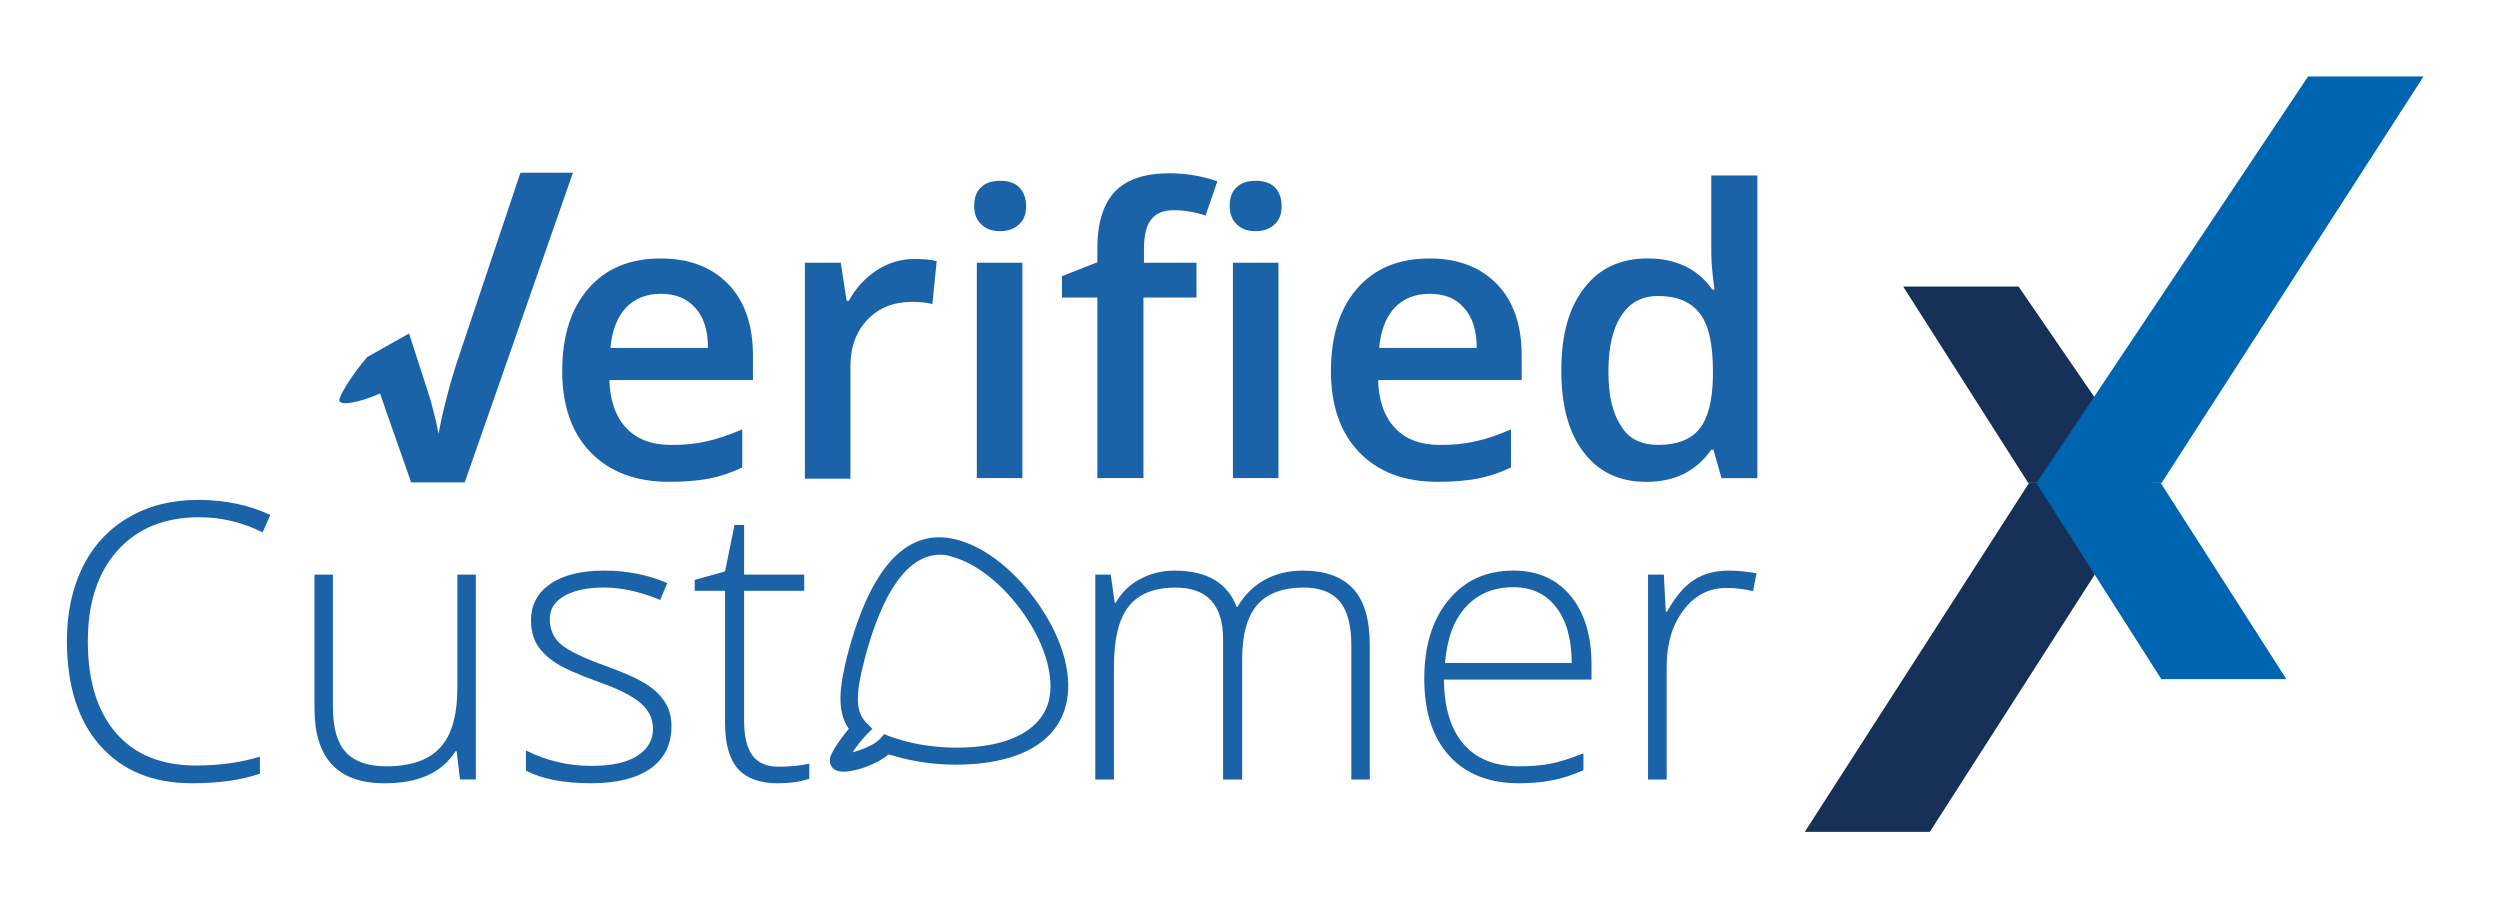
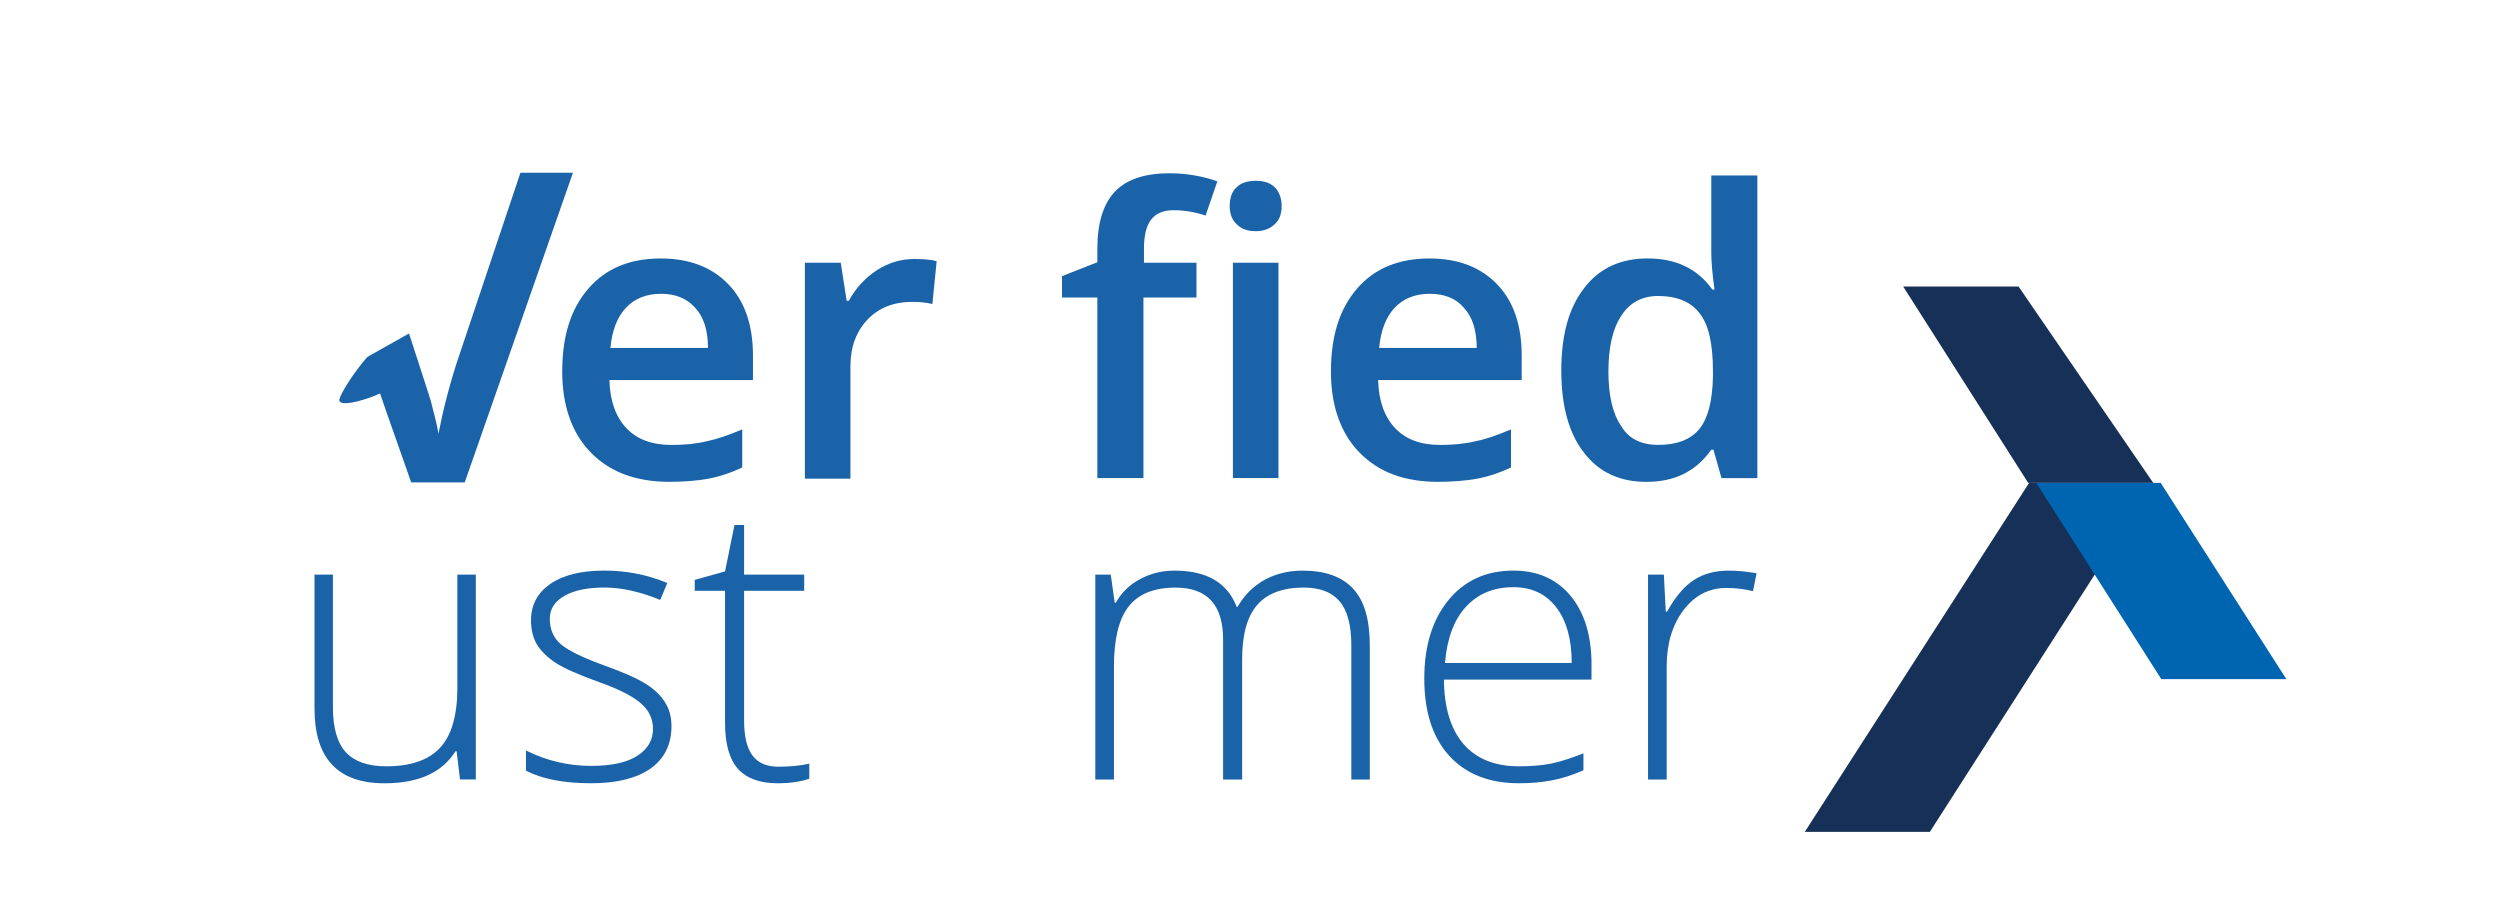
<svg xmlns="http://www.w3.org/2000/svg" version="1.1" baseProfile="basic" id="Layer_1" x="0px" y="0px" width="65.375px" height="23.625px" viewBox="-1.75 0 65.375 23.625">
  <path fill="#1B63A9" d="M15.754,12.6c-0.869,0-1.555-0.252-2.059-0.771c-0.49-0.504-0.743-1.219-0.743-2.115 c0-0.924,0.224-1.639,0.687-2.171c0.462-0.532,1.093-0.784,1.891-0.784c0.743,0,1.331,0.224,1.765,0.672s0.645,1.079,0.645,1.863 v0.645h-3.754c0.014,0.546,0.168,0.967,0.448,1.261c0.28,0.294,0.672,0.435,1.177,0.435c0.336,0,0.645-0.028,0.924-0.098 c0.28-0.056,0.588-0.168,0.925-0.308v0.995c-0.294,0.14-0.588,0.238-0.882,0.294C16.468,12.572,16.132,12.6,15.754,12.6z M15.53,7.683c-0.378,0-0.687,0.126-0.911,0.364c-0.224,0.238-0.364,0.588-0.406,1.051h2.55c0-0.462-0.112-0.813-0.336-1.051 C16.202,7.795,15.908,7.683,15.53,7.683z" />
  <path fill="#1B63A9" d="M22.156,6.773c0.238,0,0.434,0.014,0.588,0.056L22.632,7.95c-0.168-0.042-0.35-0.056-0.532-0.056 c-0.476,0-0.869,0.154-1.163,0.462c-0.294,0.308-0.448,0.714-0.448,1.219v2.942h-1.191V6.871h0.938l0.154,0.995h0.056 c0.182-0.336,0.434-0.602,0.729-0.798C21.483,6.871,21.806,6.773,22.156,6.773z" />
-   <path fill="#1B63A9" d="M23.725,5.386c0-0.21,0.056-0.378,0.182-0.49c0.112-0.112,0.28-0.168,0.504-0.168 c0.21,0,0.378,0.056,0.49,0.168c0.112,0.112,0.182,0.28,0.182,0.49s-0.056,0.364-0.182,0.477c-0.112,0.112-0.28,0.182-0.49,0.182 c-0.224,0-0.378-0.056-0.504-0.182C23.781,5.75,23.725,5.582,23.725,5.386z M24.985,12.502h-1.191V6.871h1.191V12.502z" />
  <path fill="#1B63A9" d="M29.524,7.781h-1.373v4.721h-1.205V7.781h-0.925v-0.56l0.925-0.364V6.493c0-0.659,0.154-1.163,0.462-1.485 s0.785-0.477,1.429-0.477c0.42,0,0.84,0.07,1.247,0.21l-0.308,0.896c-0.294-0.098-0.574-0.14-0.84-0.14 c-0.267,0-0.462,0.084-0.589,0.252c-0.126,0.168-0.182,0.42-0.182,0.757v0.364h1.373v0.91H29.524z M30.407,5.386 c0-0.21,0.056-0.378,0.182-0.49c0.112-0.112,0.28-0.168,0.504-0.168c0.21,0,0.378,0.056,0.49,0.168 c0.112,0.112,0.182,0.28,0.182,0.49c0,0.21-0.056,0.364-0.182,0.477c-0.112,0.112-0.28,0.182-0.49,0.182 c-0.224,0-0.378-0.056-0.504-0.182C30.463,5.75,30.407,5.582,30.407,5.386z M31.682,12.502h-1.191V6.871h1.191V12.502z" />
  <path fill="#1B63A9" d="M35.855,12.6c-0.882,0-1.555-0.252-2.059-0.771c-0.49-0.504-0.742-1.219-0.742-2.115 c0-0.924,0.224-1.639,0.686-2.171c0.463-0.532,1.094-0.784,1.892-0.784c0.743,0,1.331,0.224,1.765,0.672 c0.435,0.448,0.645,1.079,0.645,1.863v0.645h-3.754c0.014,0.546,0.168,0.967,0.448,1.261c0.28,0.294,0.673,0.435,1.177,0.435 c0.336,0,0.645-0.028,0.924-0.098c0.295-0.056,0.589-0.168,0.926-0.308v0.995c-0.295,0.14-0.589,0.238-0.883,0.294 C36.57,12.572,36.234,12.6,35.855,12.6z M35.632,7.683c-0.378,0-0.687,0.126-0.911,0.364c-0.224,0.238-0.363,0.588-0.406,1.051 h2.551c0-0.462-0.113-0.813-0.337-1.051C36.318,7.795,36.01,7.683,35.632,7.683z" />
  <path fill="#1B63A9" d="M41.305,12.601c-0.699,0-1.246-0.252-1.639-0.771c-0.393-0.504-0.588-1.219-0.588-2.144 c0-0.924,0.195-1.639,0.602-2.157c0.393-0.518,0.953-0.771,1.654-0.771c0.742,0,1.303,0.267,1.694,0.813h0.056 C43.028,7.165,43,6.843,43,6.619V4.588h1.205v7.915h-0.938l-0.21-0.743H43C42.594,12.334,42.033,12.601,41.305,12.601z M41.613,11.634c0.49,0,0.854-0.14,1.078-0.42c0.225-0.28,0.337-0.729,0.352-1.345V9.701c0-0.714-0.113-1.219-0.352-1.513 c-0.224-0.294-0.588-0.448-1.078-0.448c-0.42,0-0.742,0.168-0.967,0.518c-0.224,0.336-0.336,0.827-0.336,1.457 s0.112,1.106,0.336,1.429C40.843,11.48,41.18,11.634,41.613,11.634z" />
-   <path fill="#1B63A9" d="M3.46,13.526c-0.904,0-1.615,0.289-2.134,0.868c-0.52,0.578-0.779,1.37-0.779,2.375 c0,1.029,0.245,1.828,0.734,2.396s1.189,0.853,2.1,0.853c0.604,0,1.16-0.077,1.666-0.231v0.443 c-0.477,0.168-1.071,0.252-1.785,0.252c-1.012,0-1.809-0.327-2.391-0.981C0.291,18.848,0,17.934,0,16.76 c0-0.732,0.138-1.378,0.414-1.938c0.279-0.559,0.679-0.988,1.198-1.291c0.522-0.306,1.129-0.459,1.819-0.459 c0.703,0,1.333,0.133,1.888,0.395l-0.202,0.454C4.591,13.658,4.039,13.526,3.46,13.526z" />
  <path fill="#1B63A9" d="M6.956,15.025v3.47c0,0.539,0.113,0.933,0.34,1.179c0.227,0.242,0.578,0.365,1.055,0.365 c0.638,0,1.106-0.162,1.405-0.484c0.302-0.321,0.454-0.846,0.454-1.572v-2.957h0.483v5.357h-0.414l-0.088-0.738h-0.03 c-0.348,0.559-0.968,0.838-1.858,0.838c-1.219,0-1.829-0.652-1.829-1.957v-3.5H6.956z" />
  <path fill="#1B63A9" d="M15.809,18.988c0,0.48-0.183,0.85-0.547,1.109c-0.365,0.256-0.882,0.385-1.553,0.385 c-0.716,0-1.285-0.11-1.706-0.33v-0.527c0.539,0.269,1.107,0.403,1.706,0.403c0.529,0,0.93-0.087,1.203-0.261 c0.276-0.178,0.414-0.413,0.414-0.705c0-0.27-0.11-0.496-0.33-0.681c-0.217-0.185-0.575-0.364-1.075-0.542 c-0.536-0.193-0.912-0.359-1.129-0.498c-0.217-0.141-0.381-0.299-0.493-0.473c-0.108-0.178-0.163-0.393-0.163-0.646 c0-0.4,0.167-0.718,0.502-0.951c0.338-0.233,0.81-0.35,1.415-0.35c0.578,0,1.127,0.107,1.646,0.325l-0.183,0.443 c-0.526-0.217-1.014-0.325-1.464-0.325c-0.438,0-0.784,0.072-1.041,0.217s-0.384,0.346-0.384,0.602c0,0.279,0.099,0.503,0.296,0.67 c0.2,0.168,0.59,0.355,1.168,0.563c0.483,0.174,0.835,0.332,1.055,0.473c0.22,0.139,0.384,0.297,0.493,0.474 C15.753,18.539,15.809,18.748,15.809,18.988z" />
  <path fill="#1B63A9" d="M18.604,20.049c0.309,0,0.579-0.027,0.809-0.08v0.395c-0.237,0.079-0.51,0.119-0.818,0.119 c-0.473,0-0.823-0.127-1.05-0.38c-0.223-0.253-0.335-0.651-0.335-1.193v-3.46h-0.793v-0.286l0.793-0.222l0.247-1.213h0.251v1.297 h1.572v0.424h-1.572v3.391c0,0.412,0.072,0.715,0.217,0.912S18.295,20.049,18.604,20.049z" />
  <path fill="#1B63A9" d="M11.859,4.518l-1.681,5.015c-0.056,0.182-0.14,0.448-0.238,0.826c-0.098,0.364-0.168,0.701-0.224,0.981 c-0.028-0.182-0.098-0.462-0.196-0.841C9.464,10.303,8.988,8.86,8.946,8.72L7.853,9.336c-0.364,0.42-0.687,0.938-0.729,1.107 c-0.042,0.196,0.532,0.084,1.065-0.154l0.168,0.49l0.645,1.835h1.401l2.83-8.097H11.859z" />
-   <path fill="#1B63A9" d="M20.307,20.179c-0.084,0-0.154-0.014-0.21-0.042c-0.112-0.056-0.168-0.182-0.14-0.322 c0.042-0.154,0.252-0.477,0.49-0.756c-0.322-0.463-0.252-1.093-0.028-1.961c0.616-2.326,1.583-3.32,2.858-2.984 c0.756,0.196,1.555,0.84,2.157,1.723c0.63,0.925,0.882,1.877,0.686,2.62c-0.196,0.742-0.826,1.247-1.821,1.442 c-0.771,0.154-1.723,0.127-2.55-0.098c-0.098-0.028-0.182-0.057-0.266-0.07C21.203,19.969,20.657,20.179,20.307,20.179z M22.842,14.506c-0.827,0-1.499,0.91-1.975,2.703c-0.252,0.967-0.252,1.4,0.042,1.695l0.154,0.154l-0.154,0.154 c-0.14,0.153-0.28,0.322-0.364,0.462c0.252-0.07,0.603-0.21,0.729-0.364l0.098-0.112l0.14,0.056c0.112,0.043,0.224,0.07,0.35,0.112 c0.756,0.21,1.639,0.238,2.339,0.099c0.56-0.112,1.275-0.406,1.471-1.121c0.154-0.603-0.07-1.443-0.616-2.241 c-0.532-0.784-1.261-1.373-1.905-1.541C23.052,14.52,22.94,14.506,22.842,14.506z" />
  <path fill="#1B63A9" d="M33.587,20.384v-3.515c0-0.522-0.103-0.904-0.306-1.144s-0.516-0.36-0.937-0.36 c-0.549,0-0.955,0.152-1.218,0.454c-0.263,0.302-0.394,0.777-0.394,1.425v3.14h-0.498v-3.663c0-0.903-0.414-1.355-1.242-1.355 c-0.562,0-0.971,0.165-1.228,0.494c-0.256,0.324-0.384,0.848-0.384,1.566v2.958h-0.488v-5.358h0.404L27.4,15.76h0.03 c0.147-0.266,0.358-0.471,0.631-0.615c0.272-0.148,0.573-0.223,0.902-0.223c0.845,0,1.387,0.317,1.627,0.951h0.02 c0.174-0.305,0.408-0.54,0.7-0.705c0.296-0.164,0.631-0.246,1.005-0.246c0.585,0,1.024,0.156,1.316,0.469 c0.293,0.313,0.439,0.809,0.439,1.488v3.505H33.587z" />
  <path fill="#1B63A9" d="M37.969,20.482c-0.778,0-1.387-0.24-1.823-0.72c-0.435-0.479-0.651-1.151-0.651-2.017 c0-0.854,0.211-1.537,0.631-2.05c0.422-0.517,0.988-0.774,1.701-0.774c0.631,0,1.129,0.221,1.494,0.66 c0.364,0.441,0.547,1.039,0.547,1.795v0.395h-3.859c0.006,0.736,0.178,1.298,0.512,1.686c0.339,0.389,0.822,0.582,1.449,0.582 c0.307,0,0.574-0.021,0.805-0.064c0.232-0.043,0.527-0.135,0.882-0.275v0.443c-0.302,0.131-0.582,0.221-0.839,0.266 C38.561,20.458,38.278,20.482,37.969,20.482z M37.826,15.355c-0.516,0-0.93,0.172-1.242,0.514c-0.313,0.338-0.494,0.828-0.547,1.469 h3.313c0-0.621-0.135-1.106-0.404-1.455C38.676,15.531,38.303,15.355,37.826,15.355z" />
  <path fill="#1B63A9" d="M43.455,14.922c0.228,0,0.471,0.023,0.73,0.069l-0.094,0.468c-0.224-0.056-0.455-0.084-0.695-0.084 c-0.457,0-0.831,0.194-1.124,0.582c-0.292,0.389-0.438,0.878-0.438,1.469v2.958h-0.488v-5.358h0.414l0.05,0.967h0.034 c0.221-0.395,0.455-0.671,0.705-0.828C42.799,15.002,43.102,14.922,43.455,14.922z" />
  <g>
    <g>
      <polygon fill="#173057" points="45.445,21.754 48.715,21.754 54.564,12.627 51.311,12.627   " />
      <polygon fill="#173057" points="54.557,12.627 51.287,12.627 48.018,7.493 51.035,7.493   " />
    </g>
    <g>
      <polygon fill="#0065B1" points="58.039,17.76 54.769,17.76 51.498,12.627 54.752,12.627   " />
-       <polygon fill="#0065B1" points="51.508,12.627 54.777,12.627 61.625,2 58.606,2   " />
    </g>
  </g>
</svg>